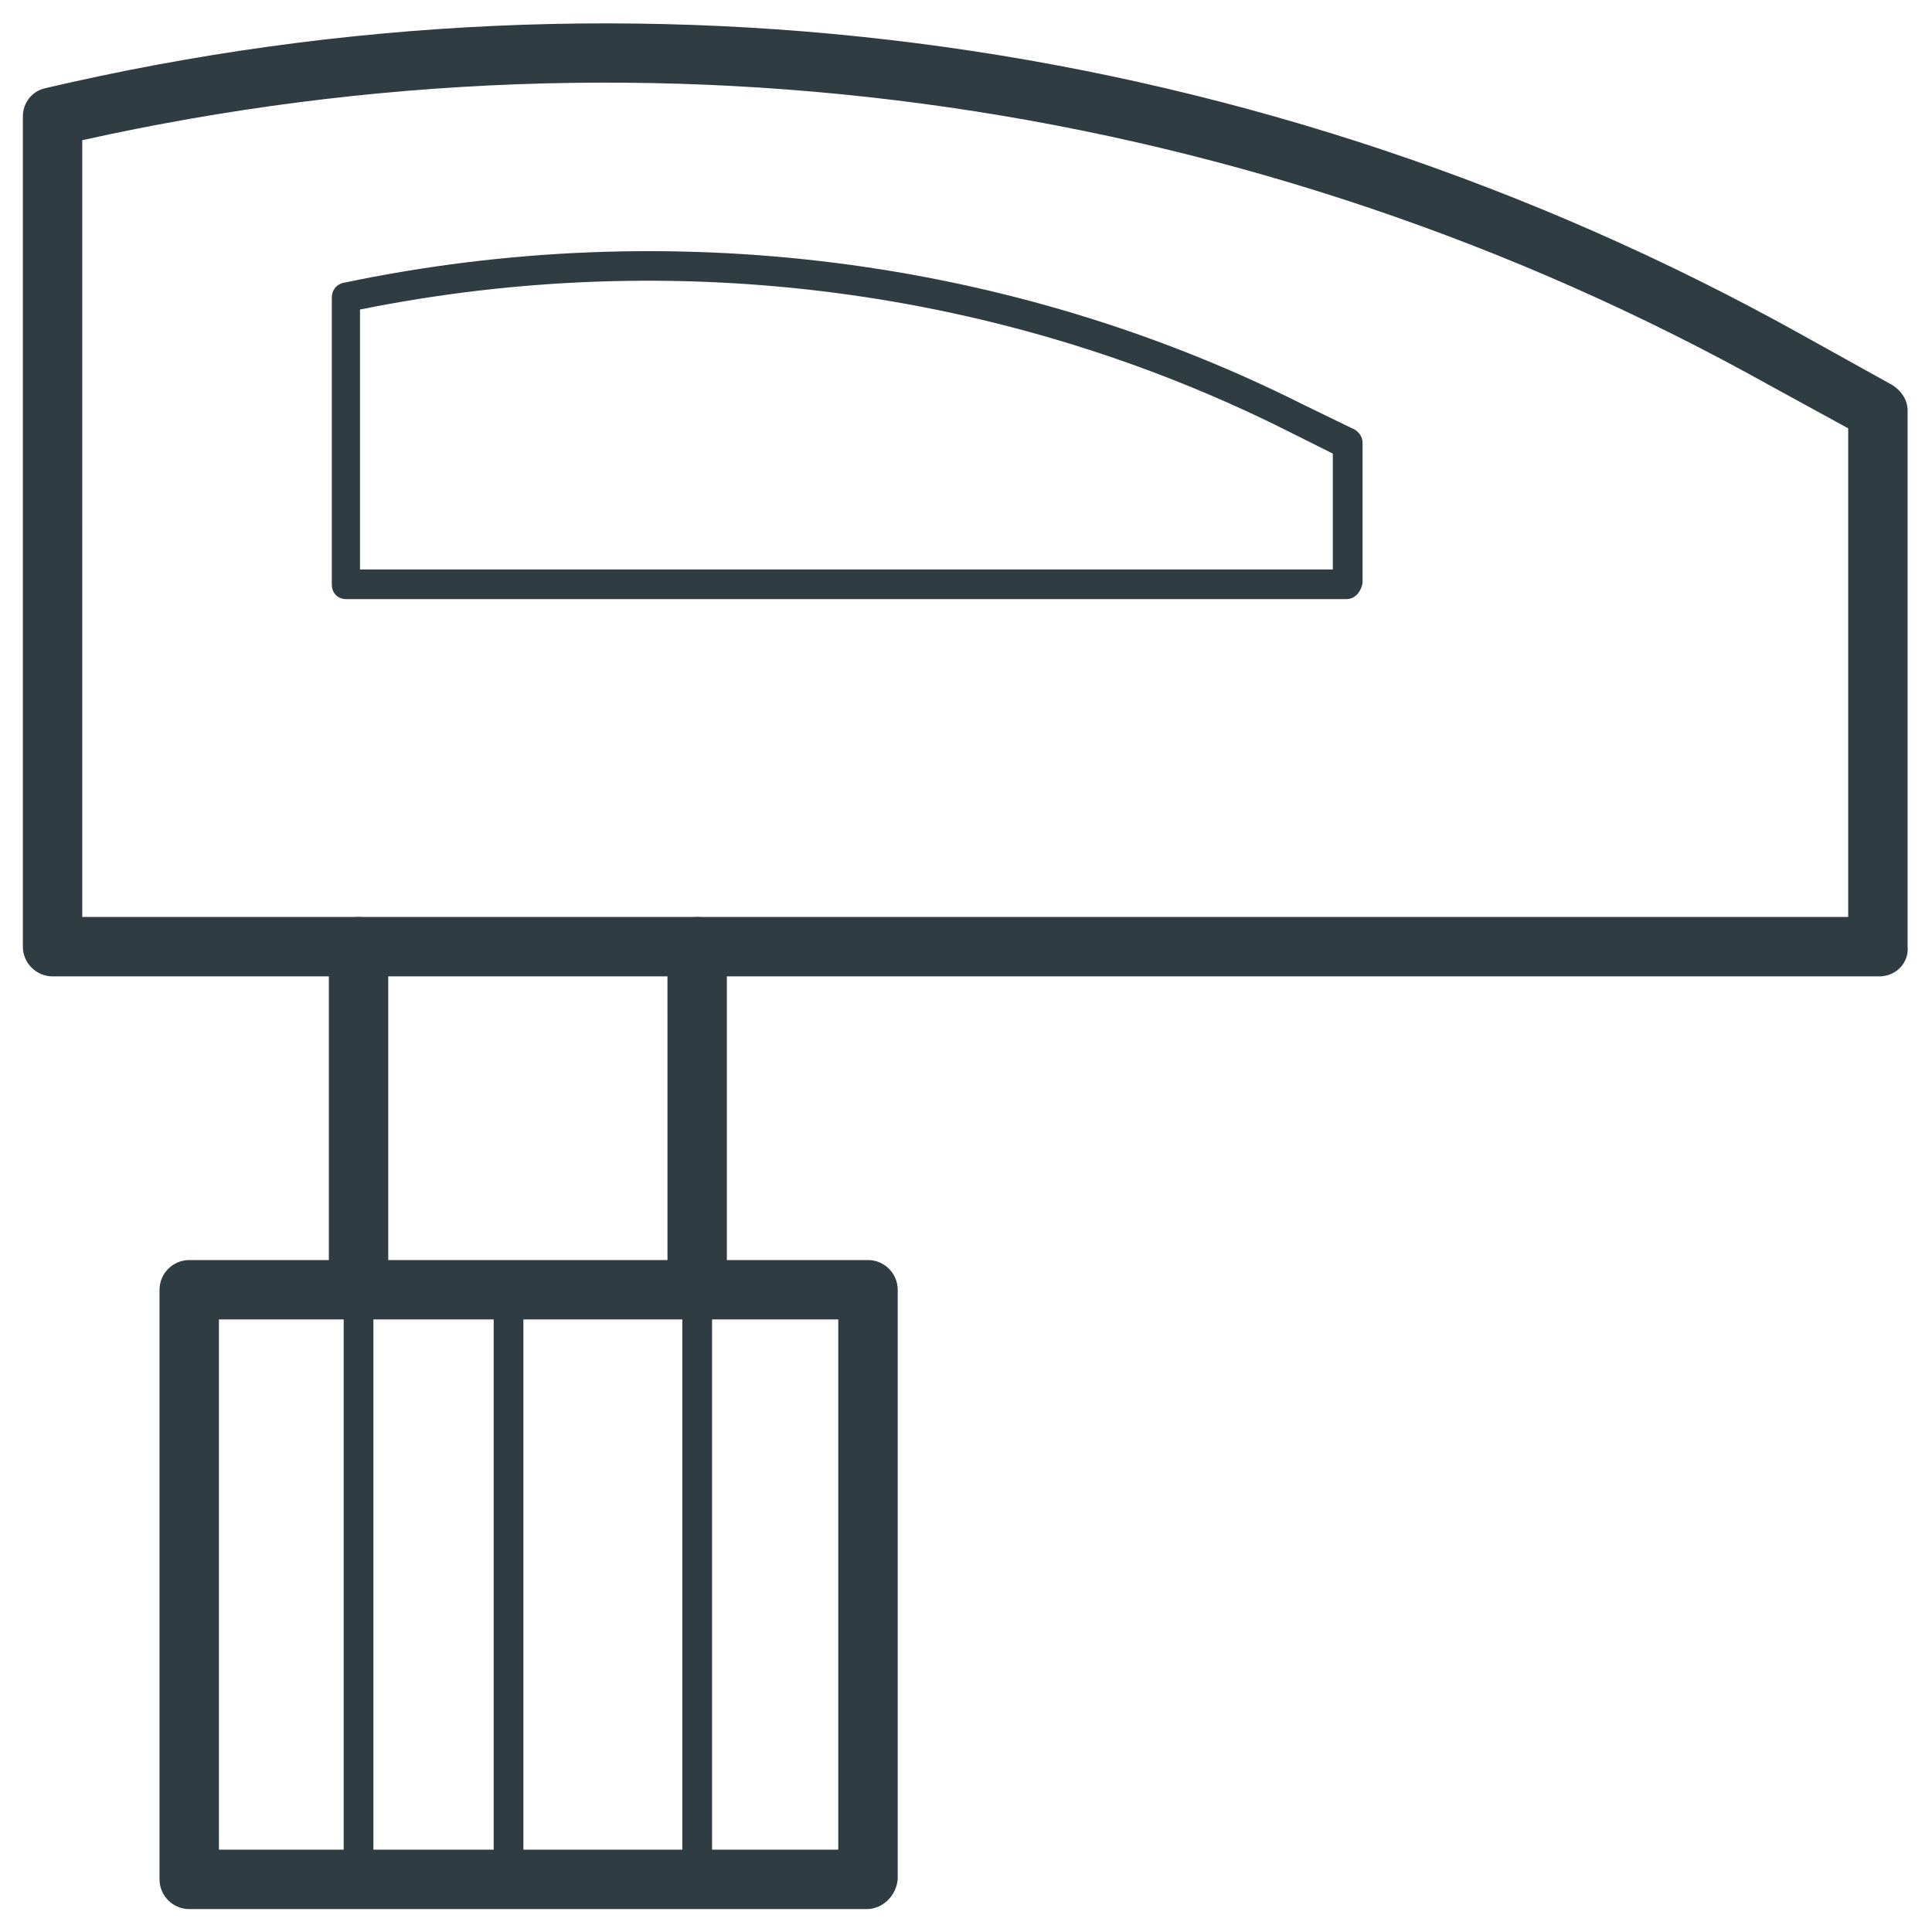
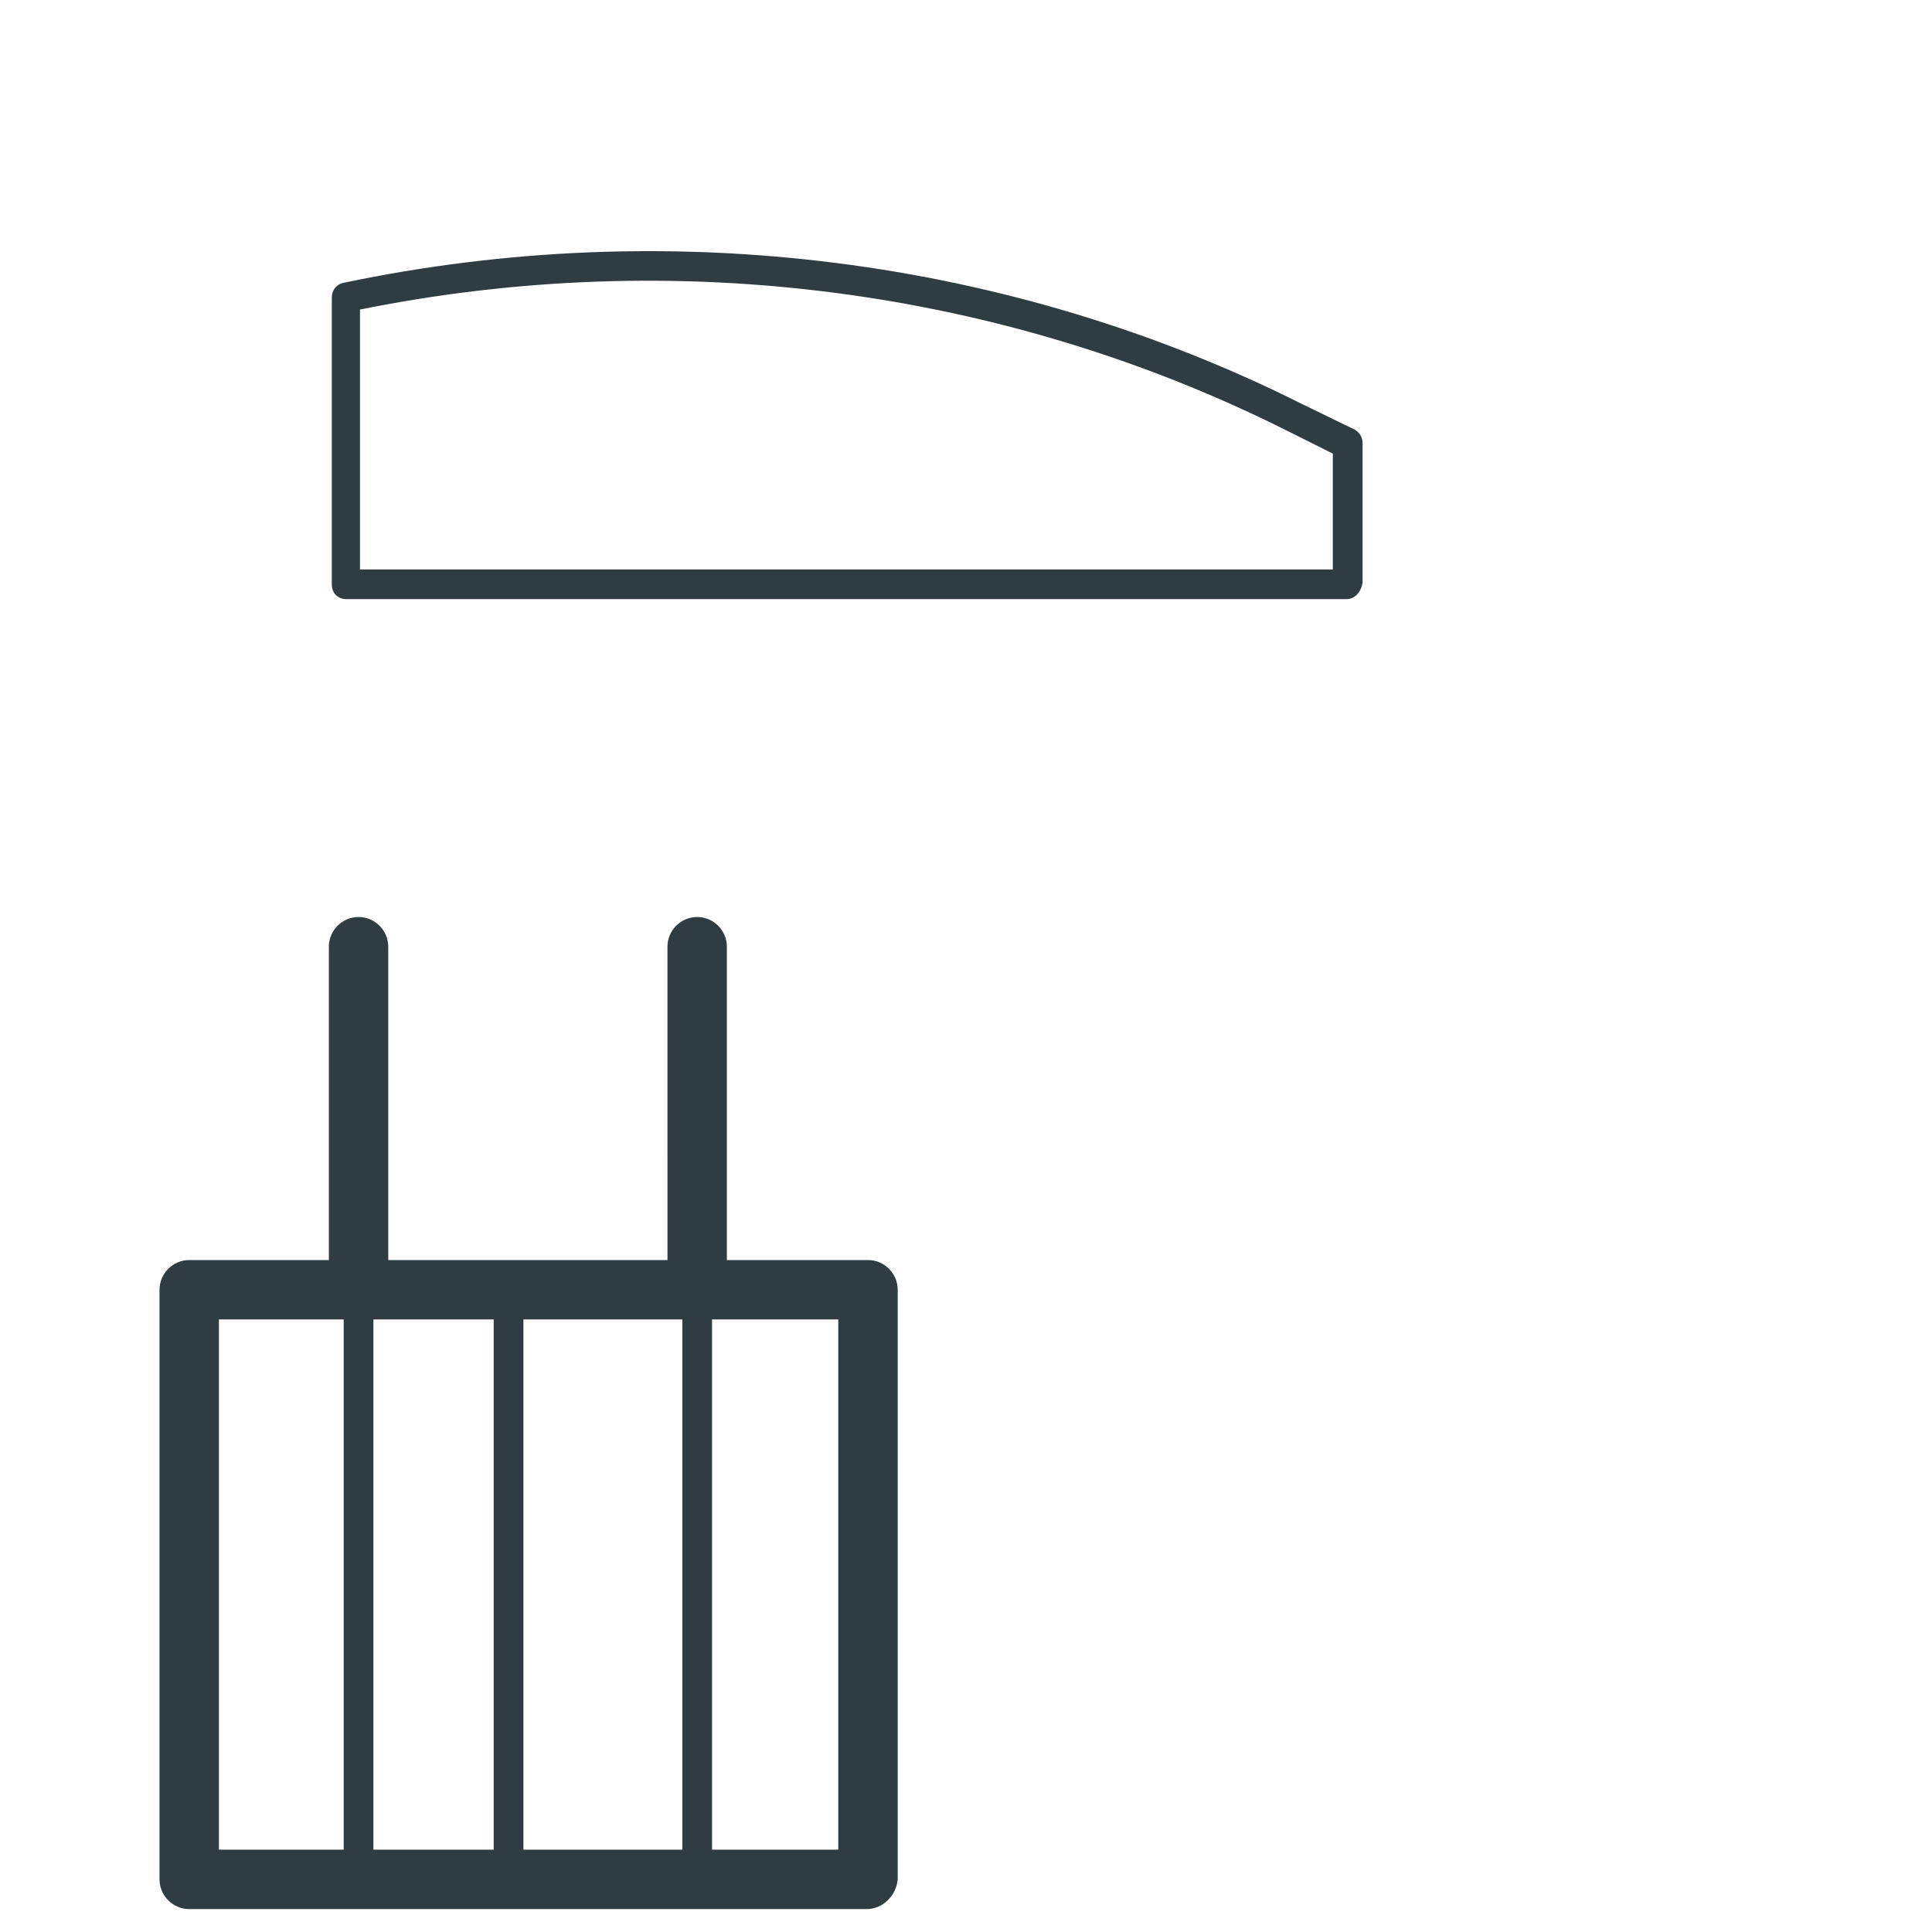
<svg xmlns="http://www.w3.org/2000/svg" width="800px" height="800px" version="1.1" viewBox="144 144 512 512">
  <g fill="#2f3c42">
    <path d="m328.76 493.68c-4.328 0-7.871-3.543-7.871-7.871l-0.004-90.922c0-4.328 3.543-7.871 7.871-7.871s7.871 3.543 7.871 7.871v90.922c0.004 4.328-3.539 7.871-7.867 7.871z" />
    <path d="m239.02 493.68c-4.328 0-7.871-3.543-7.871-7.871v-90.922c0-4.328 3.543-7.871 7.871-7.871s7.871 3.543 7.871 7.871v90.922c0 4.328-3.543 7.871-7.871 7.871z" />
-     <path d="m328.76 646c-2.363 0-3.938-1.574-3.938-3.938v-156.26c0-2.363 1.574-3.938 3.938-3.938 2.363 0 3.938 1.574 3.938 3.938v156.26c-0.004 2.363-1.578 3.938-3.938 3.938z" />
+     <path d="m328.76 646c-2.363 0-3.938-1.574-3.938-3.938v-156.26c0-2.363 1.574-3.938 3.938-3.938 2.363 0 3.938 1.574 3.938 3.938v156.26c-0.004 2.363-1.578 3.938-3.938 3.938" />
    <path d="m239.02 646c-2.363 0-3.938-1.574-3.938-3.938v-156.26c0-2.363 1.574-3.938 3.938-3.938s3.938 1.574 3.938 3.938v156.26c0 2.363-1.969 3.938-3.938 3.938z" />
    <path d="m373.63 649.93h-179.48c-4.328 0-7.871-3.543-7.871-7.871v-156.26c0-4.328 3.543-7.871 7.871-7.871h179.88c4.328 0 7.871 3.543 7.871 7.871v156.26c-0.391 4.332-3.934 7.871-8.262 7.871zm-171.61-15.742h164.13v-140.52h-164.13z" />
-     <path d="m642.06 402.75h-484.13c-4.328 0-7.871-3.543-7.871-7.871v-220.02c0-3.543 2.363-6.691 5.902-7.477 157.84-37 323.15-13.777 464.84 64.945l24.797 13.777c2.363 1.574 3.938 3.938 3.938 6.691v142.09c0.391 4.324-3.148 7.867-7.481 7.867zm-476.26-15.746h467.99v-129.49l-20.859-11.414c-136.19-75.965-294.81-98.797-447.13-64.945z" />
    <path d="m500.76 302.78h-264.89c-2.363 0-3.938-1.574-3.938-3.938v-75.961c0-1.969 1.18-3.543 3.148-3.938 86.199-18.105 176.73-6.691 254.27 32.273l13.777 6.691c1.18 0.789 1.969 1.969 1.969 3.543v37c-0.395 2.363-1.969 4.328-4.328 4.328zm-260.96-7.871h257.41v-30.699l-11.809-5.906c-75.18-37.785-162.16-49.199-246-32.273v68.879z" />
    <path d="m278.77 646c-2.363 0-3.938-1.574-3.938-3.938v-156.26c0-2.363 1.574-3.938 3.938-3.938s3.938 1.574 3.938 3.938v156.26c0 2.363-1.574 3.938-3.938 3.938z" />
  </g>
</svg>